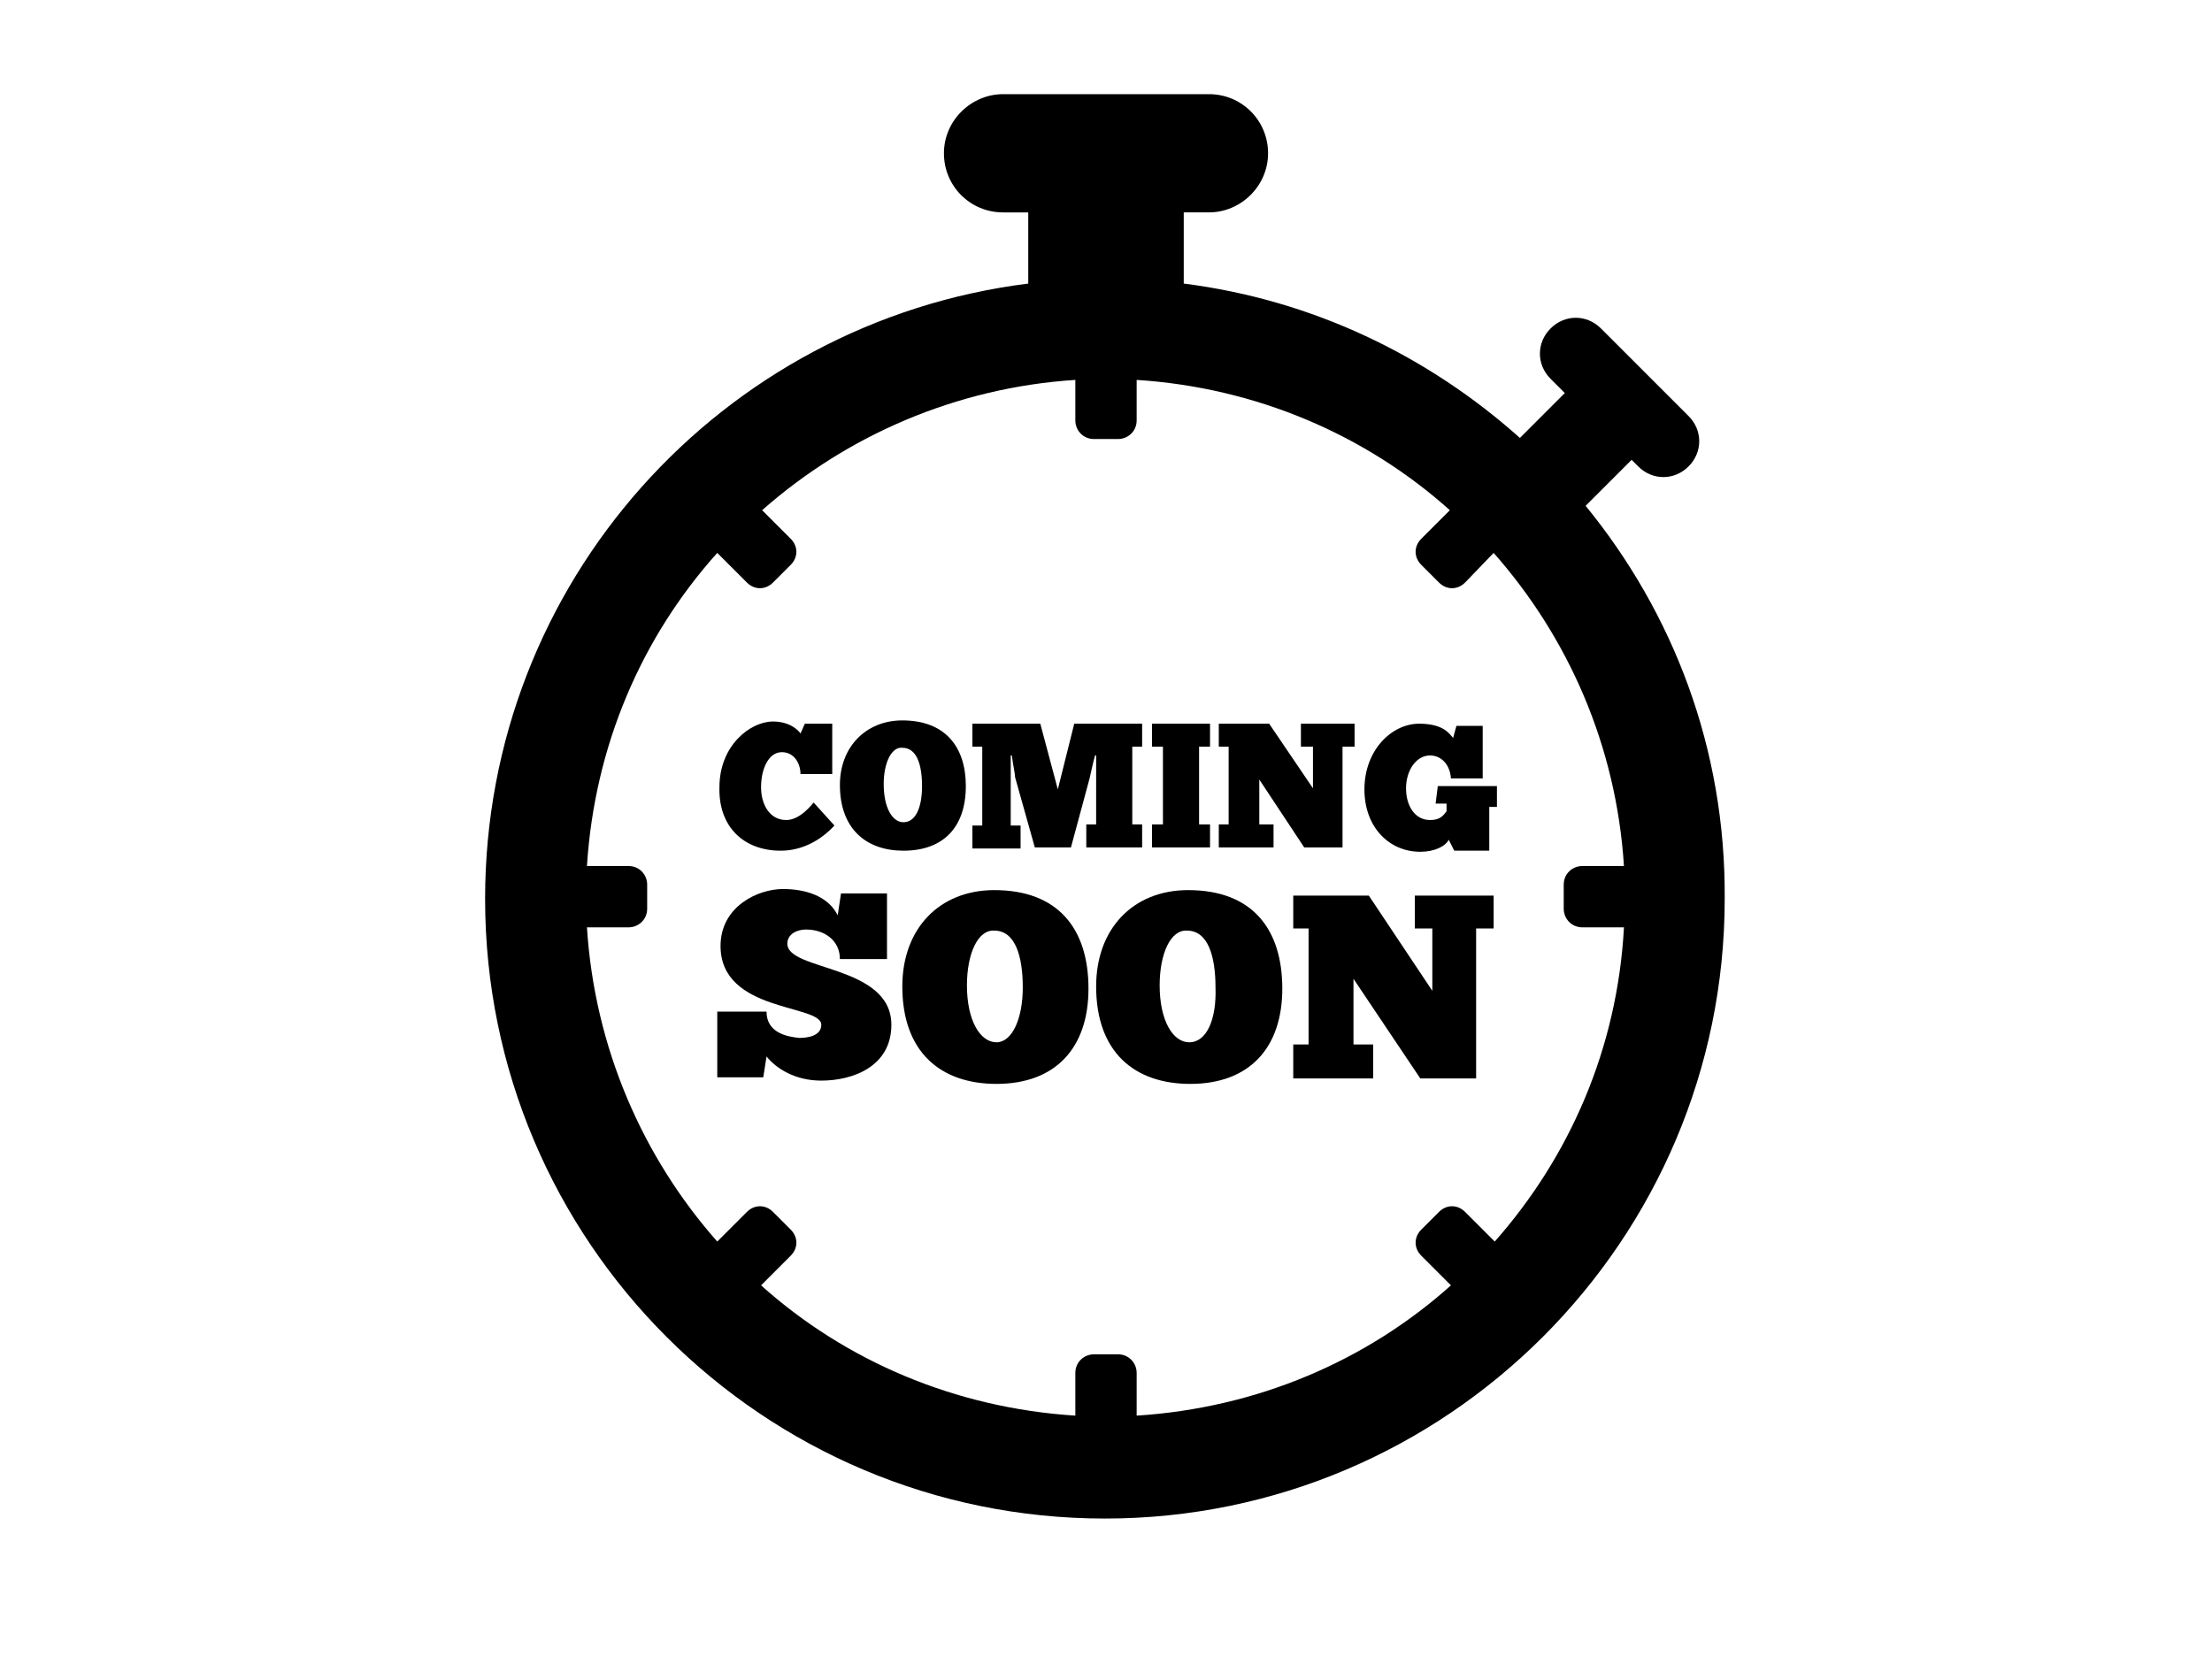
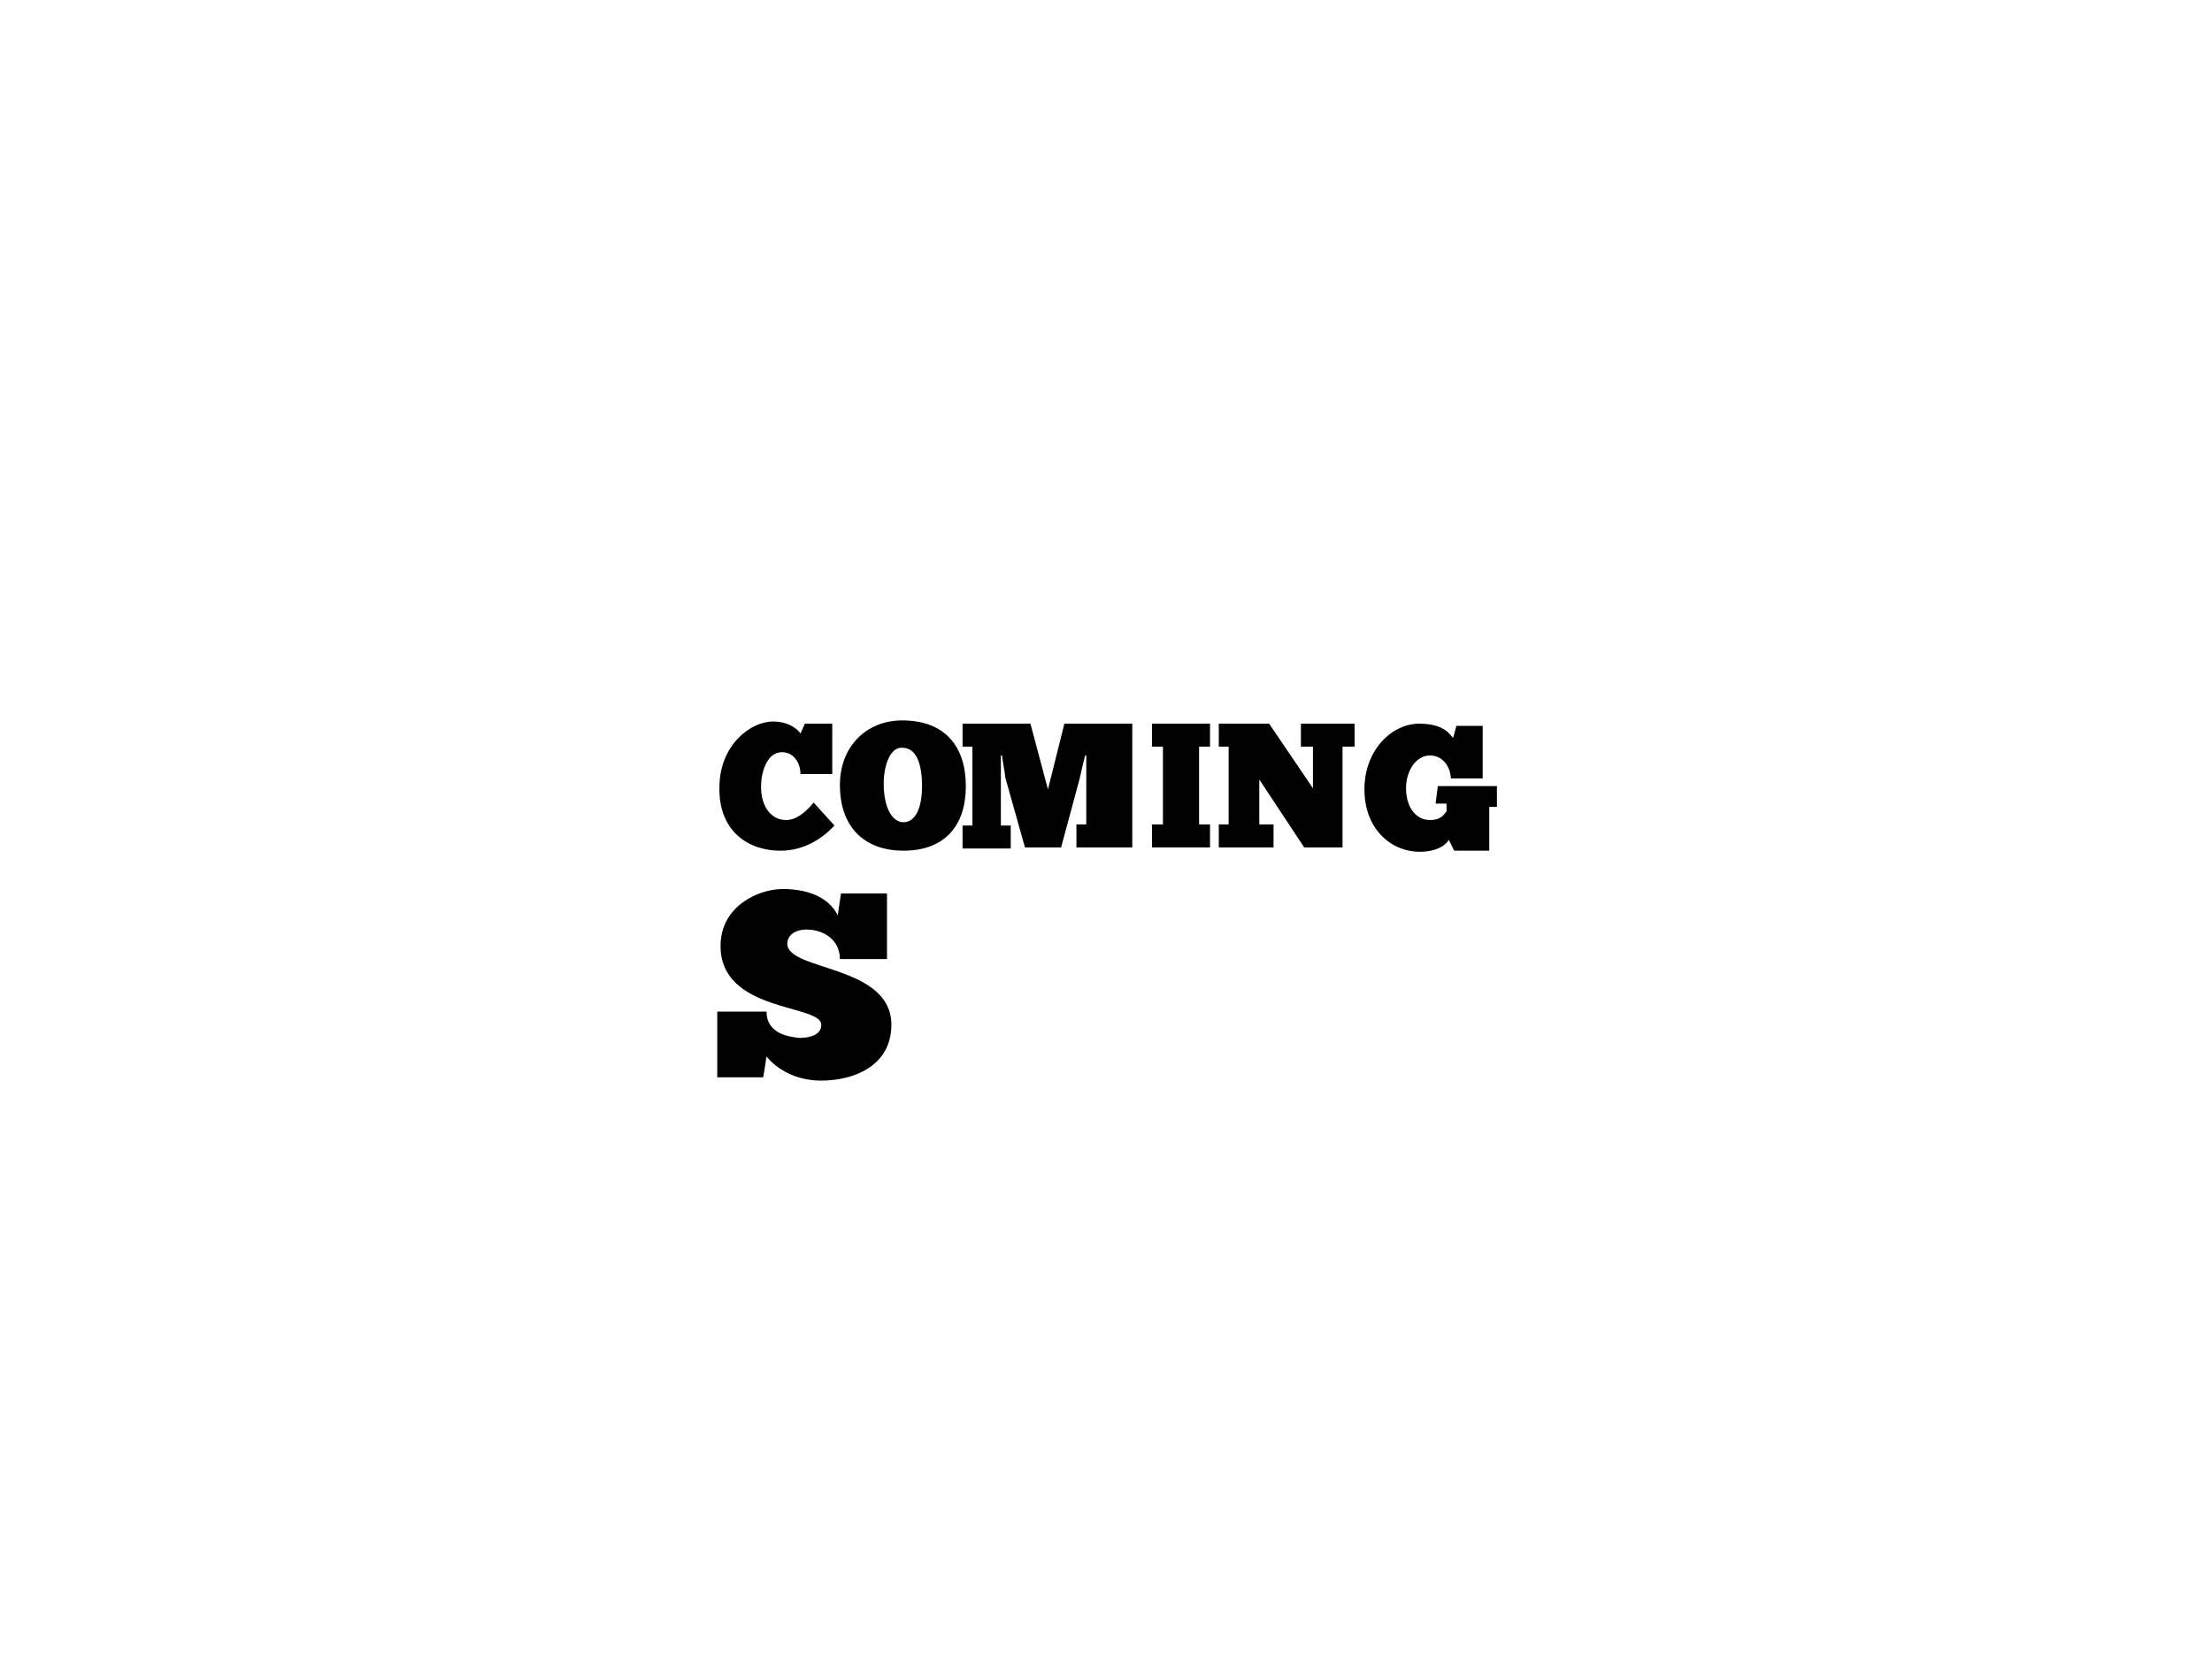
<svg xmlns="http://www.w3.org/2000/svg" version="1.1" id="Layer_1" x="0px" y="0px" width="202px" height="152px" viewBox="0 0 202 152" enable-background="new 0 0 202 152" xml:space="preserve">
  <g>
-     <path d="M144.8,46.2L149,42l0.6,0.6c1.3,1.3,3.3,1.3,4.6,0s1.3-3.3,0-4.6l-8-8c-1.3-1.3-3.3-1.3-4.6,0s-1.3,3.3,0,4.6l1.3,1.3   l-4.1,4.1c-8.4-7.5-18.9-12.6-30.7-14.1v-6.5h2.3c2.9,0,5.4-2.4,5.4-5.4s-2.4-5.4-5.4-5.4H91.6c-2.9,0-5.4,2.4-5.4,5.4   s2.4,5.4,5.4,5.4h2.3v6.5c-28,3.5-49.6,27.3-49.6,56.2c0,31.3,25.4,56.6,56.6,56.6s56.6-25.4,56.6-56.6   C157.6,68.4,152.8,56,144.8,46.2z M136.5,113.4l-2.7-2.7c-0.7-0.7-1.7-0.7-2.4,0l-1.6,1.6c-0.7,0.7-0.7,1.7,0,2.4l2.7,2.7   c-7.7,6.9-17.7,11.2-28.7,11.9v-3.9c0-0.9-0.7-1.7-1.7-1.7h-2.2c-0.9,0-1.7,0.7-1.7,1.7v3.9c-11-0.7-21-5-28.7-11.9l2.7-2.7   c0.7-0.7,0.7-1.7,0-2.4l-1.6-1.6c-0.7-0.7-1.7-0.7-2.4,0l-2.7,2.7c-6.8-7.7-11.2-17.7-11.9-28.7h3.8c0.9,0,1.7-0.7,1.7-1.7v-2.2   c0-0.9-0.7-1.7-1.7-1.7h-3.8c0.7-11,5-20.9,11.9-28.6l2.7,2.7c0.7,0.7,1.7,0.7,2.4,0l1.6-1.6c0.7-0.7,0.7-1.7,0-2.4l-2.6-2.6   c7.7-6.8,17.7-11.2,28.6-11.9v3.7c0,0.9,0.7,1.7,1.7,1.7h2.2c0.9,0,1.7-0.7,1.7-1.7v-3.7c10.9,0.7,20.9,5,28.6,11.9l-2.6,2.6   c-0.7,0.7-0.7,1.7,0,2.4l1.6,1.6c0.7,0.7,1.7,0.7,2.4,0l2.6-2.7c6.8,7.7,11.2,17.6,11.9,28.6h-3.8c-0.9,0-1.7,0.7-1.7,1.7v2.2   c0,0.9,0.7,1.7,1.7,1.7h3.8C147.7,95.8,143.3,105.7,136.5,113.4z" />
    <path d="M71.3,77.7c2.1,0,3.8-1.1,4.9-2.3l-1.9-2.1c-0.1,0.1-1.2,1.6-2.5,1.6c-1.5,0-2.3-1.4-2.3-3c0-1.7,0.7-3.2,1.9-3.2   c1.1,0,1.7,1,1.7,2H76v-4.6h-2.5L73.1,67c-0.1-0.2-0.9-1.1-2.5-1.1c-2.1,0-4.9,2.2-4.9,6C65.6,75.5,67.9,77.7,71.3,77.7z" />
    <path d="M82.5,77.7c3.7,0,5.7-2.2,5.7-5.9c0-3.6-1.9-6-5.8-6c-3.3,0-5.7,2.4-5.7,5.9C76.7,75.7,79.1,77.7,82.5,77.7z M82.4,68.3   c1.3,0,1.8,1.5,1.8,3.5c0,2-0.6,3.3-1.7,3.3c-1,0-1.8-1.3-1.8-3.5C80.7,69.7,81.4,68.2,82.4,68.3z" />
-     <path d="M104.3,75.3h-0.9v-7.1h0.9v-2.1h-6.2l-1.5,6l-1.6-6h-6.2v2.1h0.9v7.2h-0.9v2.1h4.4v-2.1h-0.9V69h0.1c0.1,0.8,0.3,1.7,0.3,2   l1.8,6.4h3.3l1.7-6.3c0.1-0.4,0.3-1.4,0.5-2.1h0.1v0.9v5.4h-0.9v2.1h5.1v-2.1H104.3z" />
+     <path d="M104.3,75.3h-0.9v-7.1v-2.1h-6.2l-1.5,6l-1.6-6h-6.2v2.1h0.9v7.2h-0.9v2.1h4.4v-2.1h-0.9V69h0.1c0.1,0.8,0.3,1.7,0.3,2   l1.8,6.4h3.3l1.7-6.3c0.1-0.4,0.3-1.4,0.5-2.1h0.1v0.9v5.4h-0.9v2.1h5.1v-2.1H104.3z" />
    <polygon points="110.5,75.3 109.5,75.3 109.5,68.2 110.5,68.2 110.5,66.1 105.2,66.1 105.2,68.2 106.2,68.2 106.2,75.3 105.2,75.3    105.2,77.4 110.5,77.4  " />
    <polygon points="116.3,75.3 115,75.3 115,71.2 119.1,77.4 122.6,77.4 122.6,68.2 123.7,68.2 123.7,66.1 118.8,66.1 118.8,68.2    119.9,68.2 119.9,72 115.9,66.1 111.3,66.1 111.3,68.2 112.2,68.2 112.2,75.3 111.3,75.3 111.3,77.4 116.3,77.4  " />
    <path d="M131.1,73.4h1v0.7c-0.3,0.4-0.6,0.8-1.5,0.8c-1.4,0-2.2-1.3-2.2-2.9s0.9-3,2.2-3c0.9,0,1.8,0.7,1.9,2.1h2.9v-4.8h-2.4   l-0.3,1.1c-0.3-0.3-0.8-1.3-3.1-1.3c-2.5,0-5,2.4-5,6c0,3.5,2.3,5.7,5.1,5.7c1.3,0,2.3-0.5,2.6-1.1l0.5,1h3.2v-4h0.7v-1.9h-5.4   L131.1,73.4L131.1,73.4z" />
    <path d="M71.9,86.2c0-0.9,0.9-1.3,1.7-1.3c1.7,0,3.1,1,3.1,2.7H81v-6h-4.2l-0.3,2c-0.9-1.8-3-2.4-5-2.4c-2.3,0-5.7,1.6-5.7,5.2   c0,6.1,9.2,5.3,9.2,7.2c0,1-1.2,1.2-2,1.2c-1-0.1-3-0.4-3-2.4h-4.5v6h4.2l0.3-1.9c0.9,1.1,2.6,2.2,5,2.2c2.9,0,6.4-1.3,6.4-5.1   C81.4,88.1,71.9,88.7,71.9,86.2z" />
-     <path d="M90.8,81.3c-5,0-8.4,3.5-8.4,8.8c0,6,3.5,8.9,8.6,8.9c5.4,0,8.4-3.3,8.4-8.7C99.4,84.8,96.6,81.3,90.8,81.3z M91,95.2   c-1.5,0-2.7-2-2.7-5.2c0-2.9,1-5.1,2.5-5c1.9,0,2.6,2.3,2.6,5.2C93.4,93.1,92.4,95.2,91,95.2z" />
-     <path d="M108.5,81.3c-5,0-8.4,3.5-8.4,8.8c0,6,3.5,8.9,8.6,8.9c5.4,0,8.4-3.3,8.4-8.7S114.4,81.3,108.5,81.3z M108.6,95.2   c-1.5,0-2.7-2-2.7-5.2c0-2.9,1-5.1,2.5-5c1.9,0,2.6,2.3,2.6,5.2C111.1,93.1,110.2,95.2,108.6,95.2z" />
-     <polygon points="129.2,84.8 130.8,84.8 130.8,90.5 125,81.8 118.1,81.8 118.1,84.8 119.5,84.8 119.5,95.4 118.1,95.4 118.1,98.5    125.4,98.5 125.4,95.4 123.6,95.4 123.6,89.4 129.7,98.5 134.8,98.5 134.8,84.8 136.4,84.8 136.4,81.8 129.2,81.8  " />
  </g>
</svg>